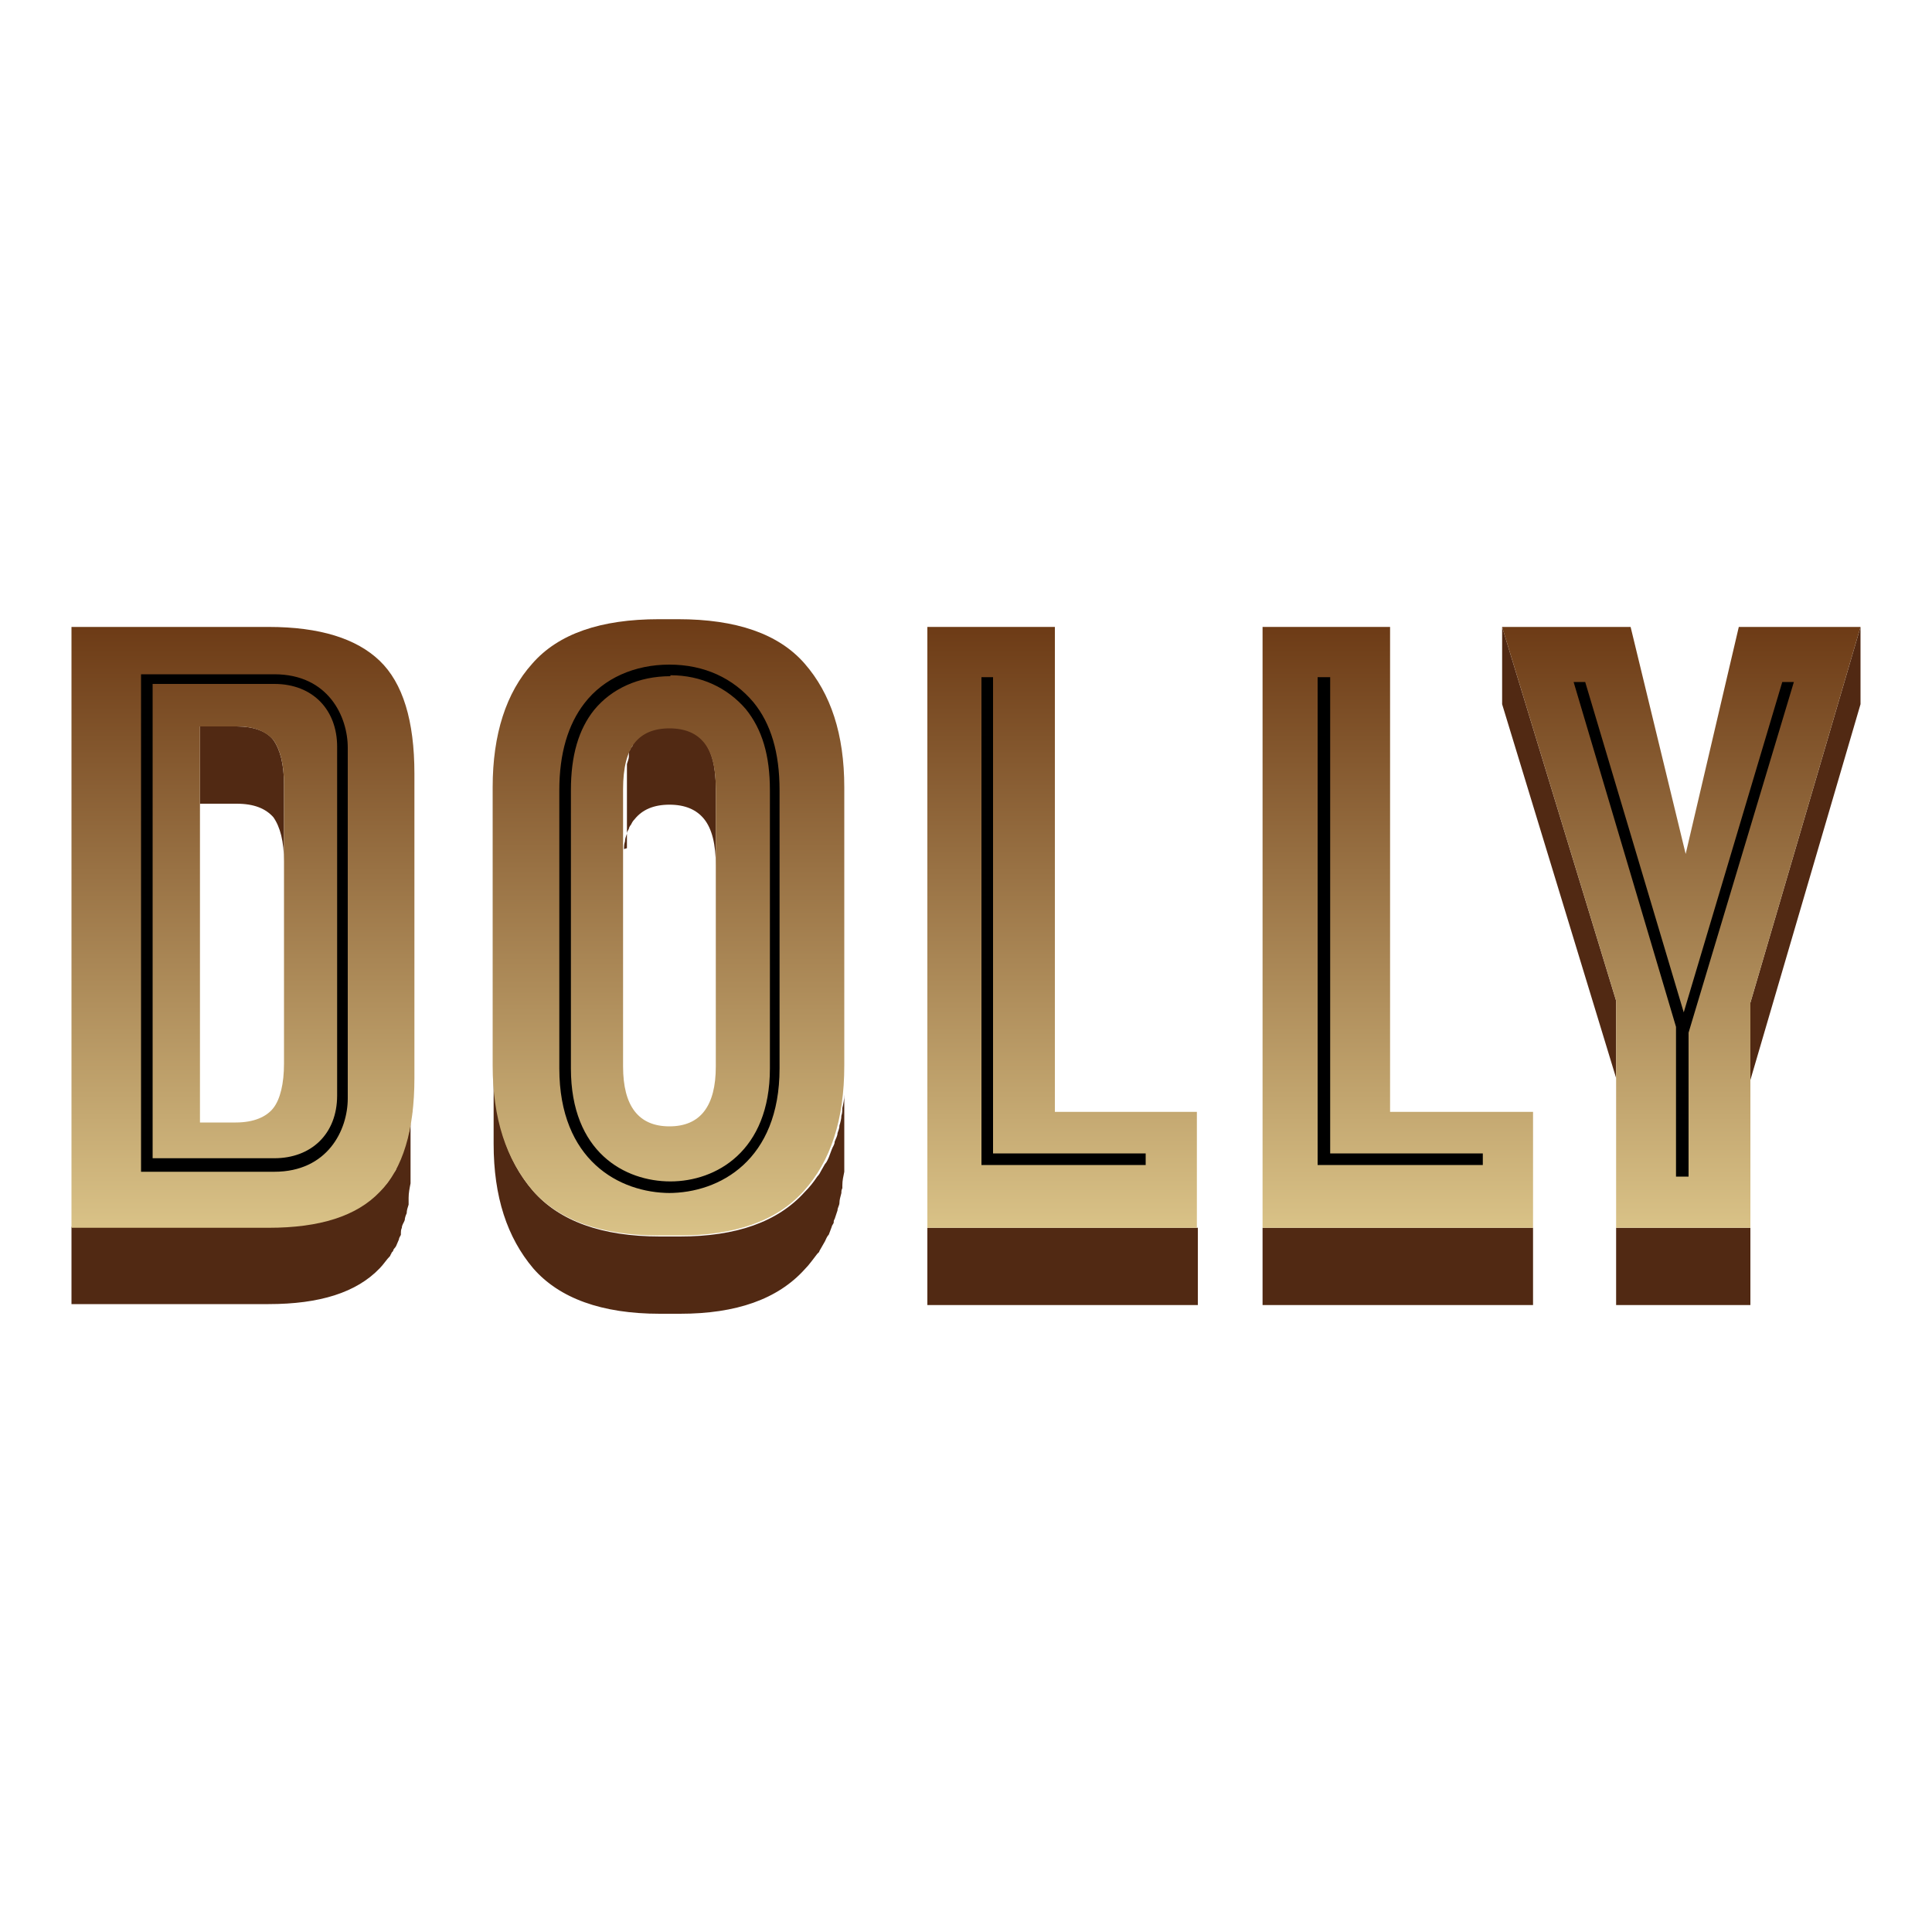
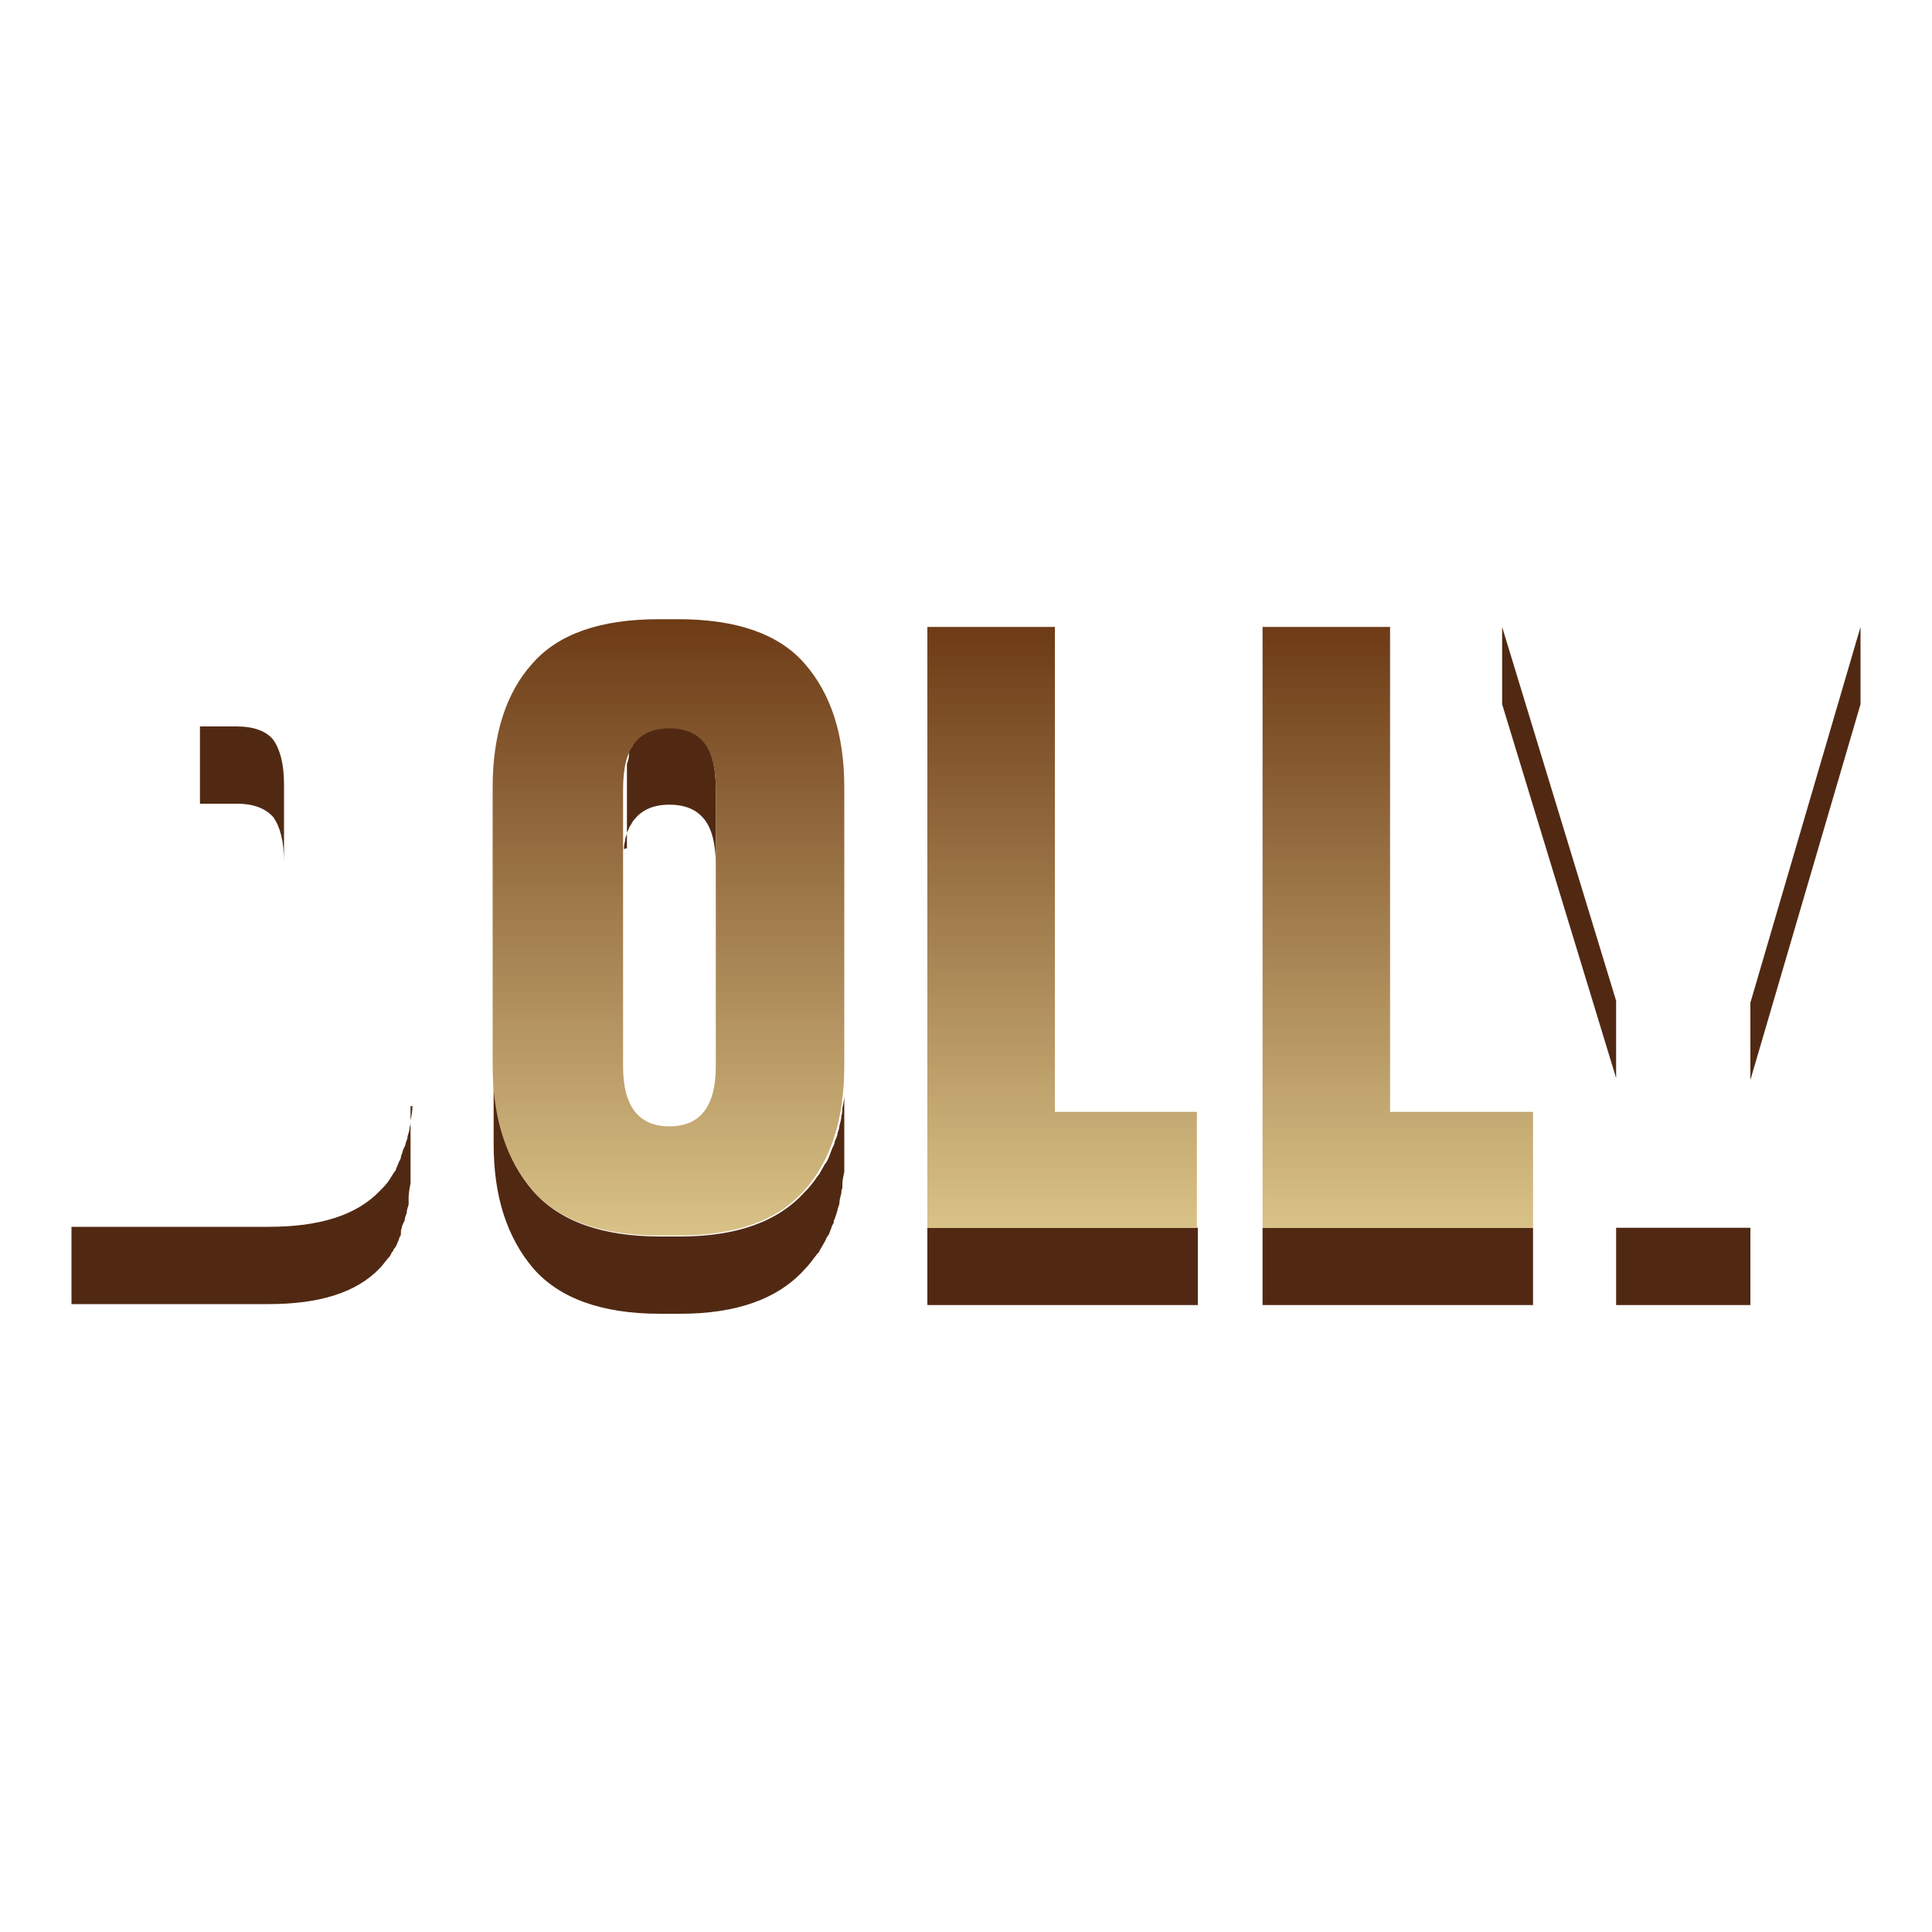
<svg xmlns="http://www.w3.org/2000/svg" xmlns:xlink="http://www.w3.org/1999/xlink" viewBox="0 0 200 200">
  <defs>
    <linearGradient id="A" x1="25.1" y1="64.9" x2="25.1" y2="127.1" xlink:href="#F">
      <stop offset="0" stop-color="#6d3b16" />
      <stop offset="1" stop-color="#d9c287" />
    </linearGradient>
    <linearGradient id="B" x1="69.3" y1="64.1" x2="69.3" y2="127.9" xlink:href="#F">
      <stop offset="0" stop-color="#6d3b16" />
      <stop offset="1" stop-color="#d9c287" />
    </linearGradient>
    <linearGradient id="C" x1="110" y1="64.9" x2="110" y2="127.1" xlink:href="#F">
      <stop offset="0" stop-color="#6d3b16" />
      <stop offset="1" stop-color="#d9c287" />
    </linearGradient>
    <linearGradient id="D" x1="144.7" y1="64.9" x2="144.7" y2="127.1" xlink:href="#F">
      <stop offset="0" stop-color="#6d3b16" />
      <stop offset="1" stop-color="#d9c287" />
    </linearGradient>
    <linearGradient id="E" x1="174" y1="64.9" x2="174" y2="127.1" xlink:href="#F">
      <stop offset="0" stop-color="#6d3b16" />
      <stop offset="1" stop-color="#d9c287" />
    </linearGradient>
    <linearGradient id="F" gradientUnits="userSpaceOnUse" />
  </defs>
  <path d="M28.3 84.6c.7 1 1.1 2.5 1.1 4.6v-8c0-2.1-.4-3.6-1.1-4.6-.7-.9-2-1.4-3.8-1.4h-3.8v8h3.8c1.8 0 3 .5 3.8 1.4zm14.4 29.9c0 .5-.1 1-.2 1.5 0 .2 0 .5-.1.7 0 .3-.1.6-.2.9 0 .2-.1.5-.2.7 0 .3-.2.5-.3.8 0 .2-.2.5-.2.7s-.2.4-.2.5c-.1.2-.2.5-.3.7 0 .2-.2.3-.3.5s-.2.3-.3.5c-.3.5-.7.9-1.1 1.3-2.4 2.5-6.2 3.7-11.5 3.7H7.4v8h20.4c5.3 0 9.1-1.2 11.5-3.7.4-.4.7-.9 1.1-1.3 0 0 0-.1.1-.2 0-.1.1-.2.2-.3 0-.2.2-.3.3-.5s.2-.5.3-.7c0-.2.2-.4.2-.5v-.2c0-.1 0-.3.1-.5 0-.3.2-.5.3-.8 0-.2.1-.5.2-.7 0-.3.1-.6.2-.9v-.3-.4c0-.5.1-1 .2-1.5v-.6-2.3-8 2.3.6h0zm21.9-26.6c0-.3 0-.5.1-.8 0-.3.1-.5.2-.8 0-.2.1-.3.2-.5 0-.1.1-.3.2-.4.1-.2.2-.4.4-.6.8-1 2-1.5 3.6-1.5s2.8.5 3.6 1.5 1.2 2.6 1.2 4.8v-8c0-2.2-.4-3.8-1.2-4.8s-2-1.5-3.6-1.5-2.8.5-3.6 1.5c0 0-.2.2-.2.3 0 0 0 .2-.2.3 0 .1-.1.3-.2.4v.2.3c0 .2-.1.5-.2.8v.2.5.4 1.4 8-1.4-.4zm22.8 25.4c0 .5-.1 1-.2 1.4 0 .3 0 .5-.1.8 0 .3-.1.7-.2 1 0 .3-.1.5-.2.8 0 .3-.2.6-.3.9 0 .3-.2.5-.3.8l-.3.8c-.1.2-.2.5-.4.7-.1.2-.3.5-.4.7s-.2.4-.4.6c-.4.6-.8 1.1-1.3 1.6-2.8 3.1-7.1 4.6-12.9 4.6h-2.1c-6 0-10.4-1.6-13.1-4.7s-4.1-7.4-4.1-12.9v8c0 5.5 1.4 9.7 4.1 12.9 2.7 3.1 7.1 4.7 13.1 4.7h2.1c5.8 0 10.1-1.5 12.9-4.6.5-.5.9-1.1 1.3-1.6l.2-.2c0-.1.1-.2.2-.4s.3-.5.4-.7.2-.5.4-.7c.1-.3.2-.5.3-.8 0-.1.1-.2.2-.4 0-.1 0-.3.1-.4l.3-.9c0-.3.2-.5.2-.8s.1-.6.2-1c0-.2 0-.3.1-.5v-.3c0-.5.1-.9.2-1.4v-.7-2.2-8 2.2.7h0zm8.6 13.8h28v8H96zM167.3 103.6l-11.8-38.7v8l11.8 38.7v-8zm13.9.2v8l11.4-38.9v-8l-11.4 38.9zm-50.5 23.3h28v8h-28zm36.6 0h13.9v8h-13.9z" fill="#512913" />
-   <path d="M27.7 64.9H7.4v62.2h20.4c5.3 0 9.1-1.2 11.5-3.7 2.4-2.4 3.6-6.4 3.6-11.8V80.1c0-5.5-1.2-9.4-3.6-11.7s-6.2-3.5-11.5-3.5zm1.7 45.2c0 2.1-.4 3.7-1.1 4.6s-2 1.5-3.9 1.5h-3.7v-41h3.8c1.8 0 3 .5 3.8 1.4.7 1 1.1 2.5 1.1 4.6v28.9h0z" fill="url(#A)" />
  <path d="M70.3 64.1h-2.1c-6 0-10.4 1.5-13.1 4.6-2.7 3-4.1 7.3-4.1 12.8v28.8c0 5.5 1.4 9.7 4.1 12.9 2.7 3.1 7.1 4.7 13.1 4.7h2.1c5.8 0 10.1-1.5 12.9-4.6s4.2-7.4 4.2-13V81.5c0-5.5-1.4-9.7-4.1-12.8s-7.1-4.6-13.1-4.6h0zm3.8 46.3c0 4.1-1.6 6.2-4.8 6.2s-4.8-2.1-4.8-6.2V81.7c0-2.2.4-3.8 1.2-4.8s2-1.5 3.6-1.5 2.8.5 3.6 1.5 1.2 2.6 1.2 4.8v28.7z" fill="url(#B)" />
  <path d="M109.2 64.9H96v62.2h27.9v-12h-14.7V64.9z" fill="url(#C)" />
  <path d="M143.9 64.9h-13.2v62.2h28v-12h-14.8V64.9z" fill="url(#D)" />
-   <path d="M180 64.9l-5.5 23.5-5.7-23.5h-13.3l11.8 38.7v23.5h13.9v-23.3l11.4-38.9H180z" fill="url(#E)" />
-   <path d="M184.5 70.6l-10.2 34.2-10.2-34.2h-1.2l10.6 35.7v15.5h1.3v-14.9l10.9-36.3h-1.2zm-156.1-.8H14.6v51.5h13.8c5.5 0 7.6-4.3 7.6-7.6V77.4c0-3.2-2-7.6-7.6-7.6zm6.5 43.6c0 4-2.7 6.5-6.5 6.5H15.8V70.8h12.6c4 0 6.5 2.7 6.5 6.5v36zm102.8-43.3h-1.3v50.5h.5.8 15.8v-1.2h-15.8V70.1zm-34.9 0h-1.2v50.5h.4.8 15.8v-1.2h-15.8V70.1zm-33.4 53.4c-5.3 0-11.5-3.4-11.5-12.9V81.8c0-3.8.9-6.8 2.6-9 2-2.6 5.2-4 8.8-4s6.6 1.4 8.7 3.9c1.8 2.2 2.7 5.2 2.7 9.1v28.8c0 9.5-6.2 12.9-11.5 12.9zm0-53.5c-3.3 0-6.1 1.3-7.9 3.5-1.6 2-2.4 4.7-2.4 8.3v28.8c0 8.7 5.6 11.7 10.3 11.7s10.3-3.1 10.3-11.7V81.8c0-3.6-.8-6.3-2.5-8.4-1.9-2.2-4.6-3.5-7.8-3.5h0z" />
</svg>